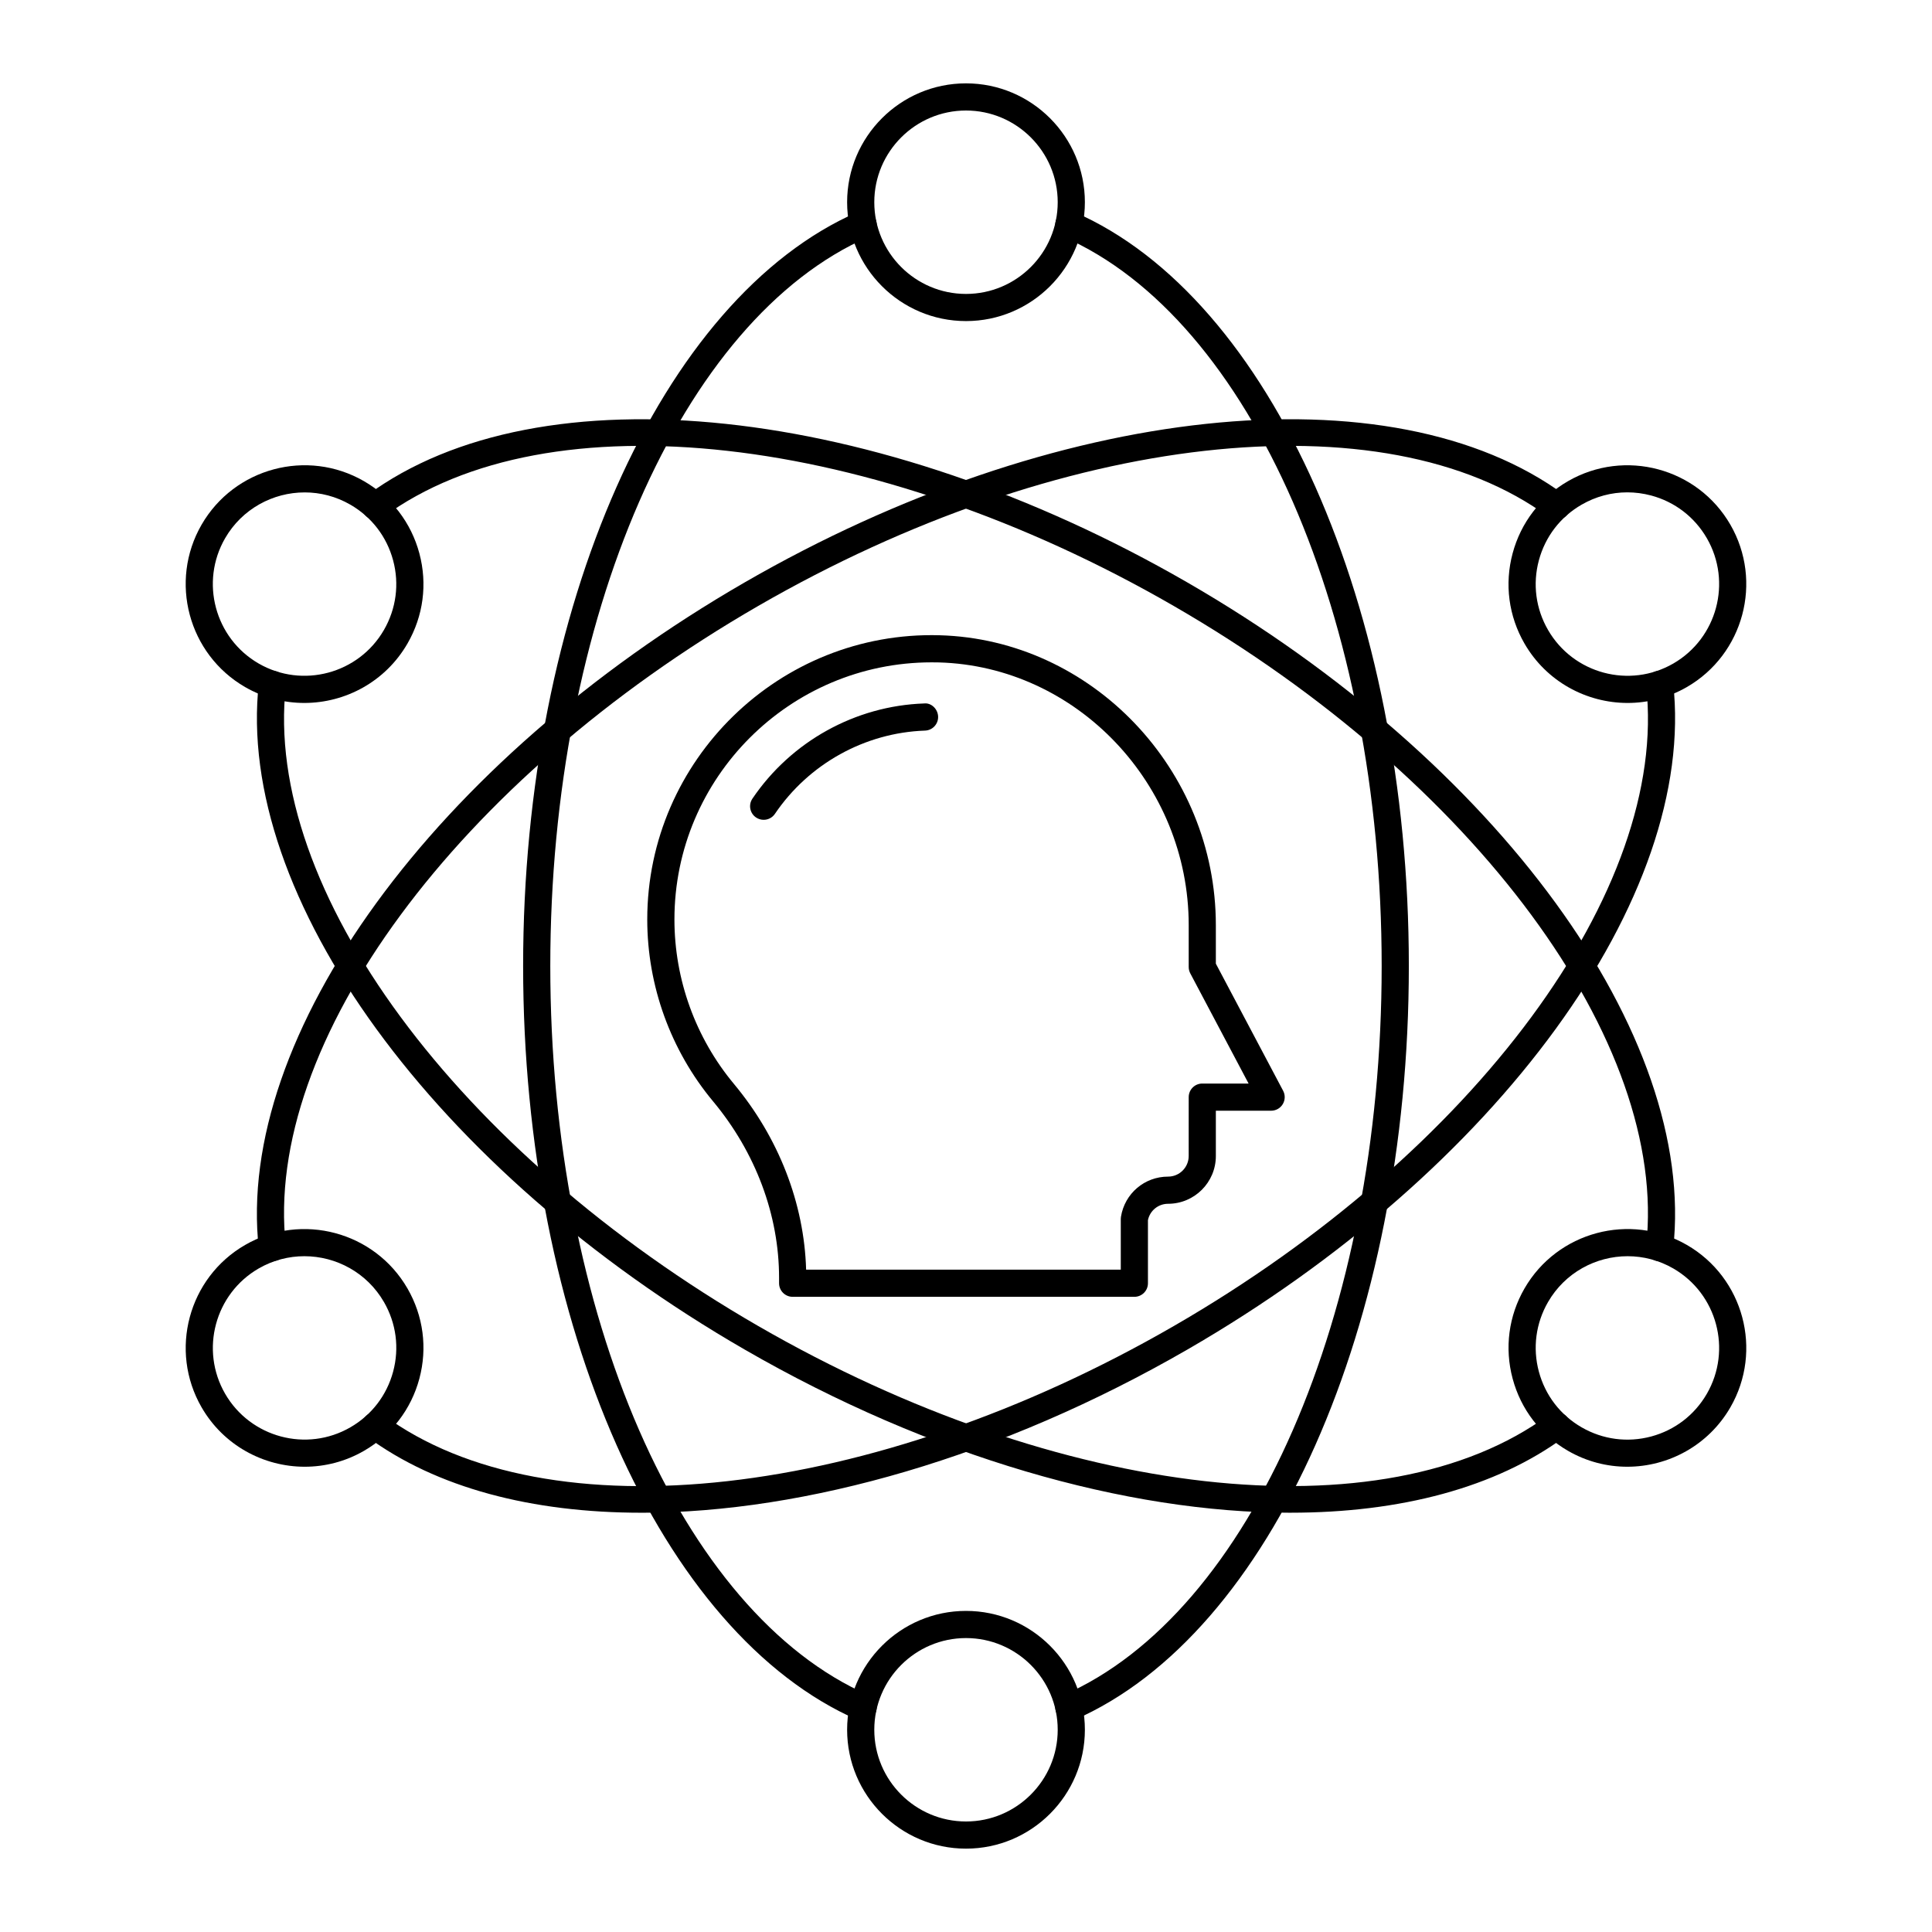
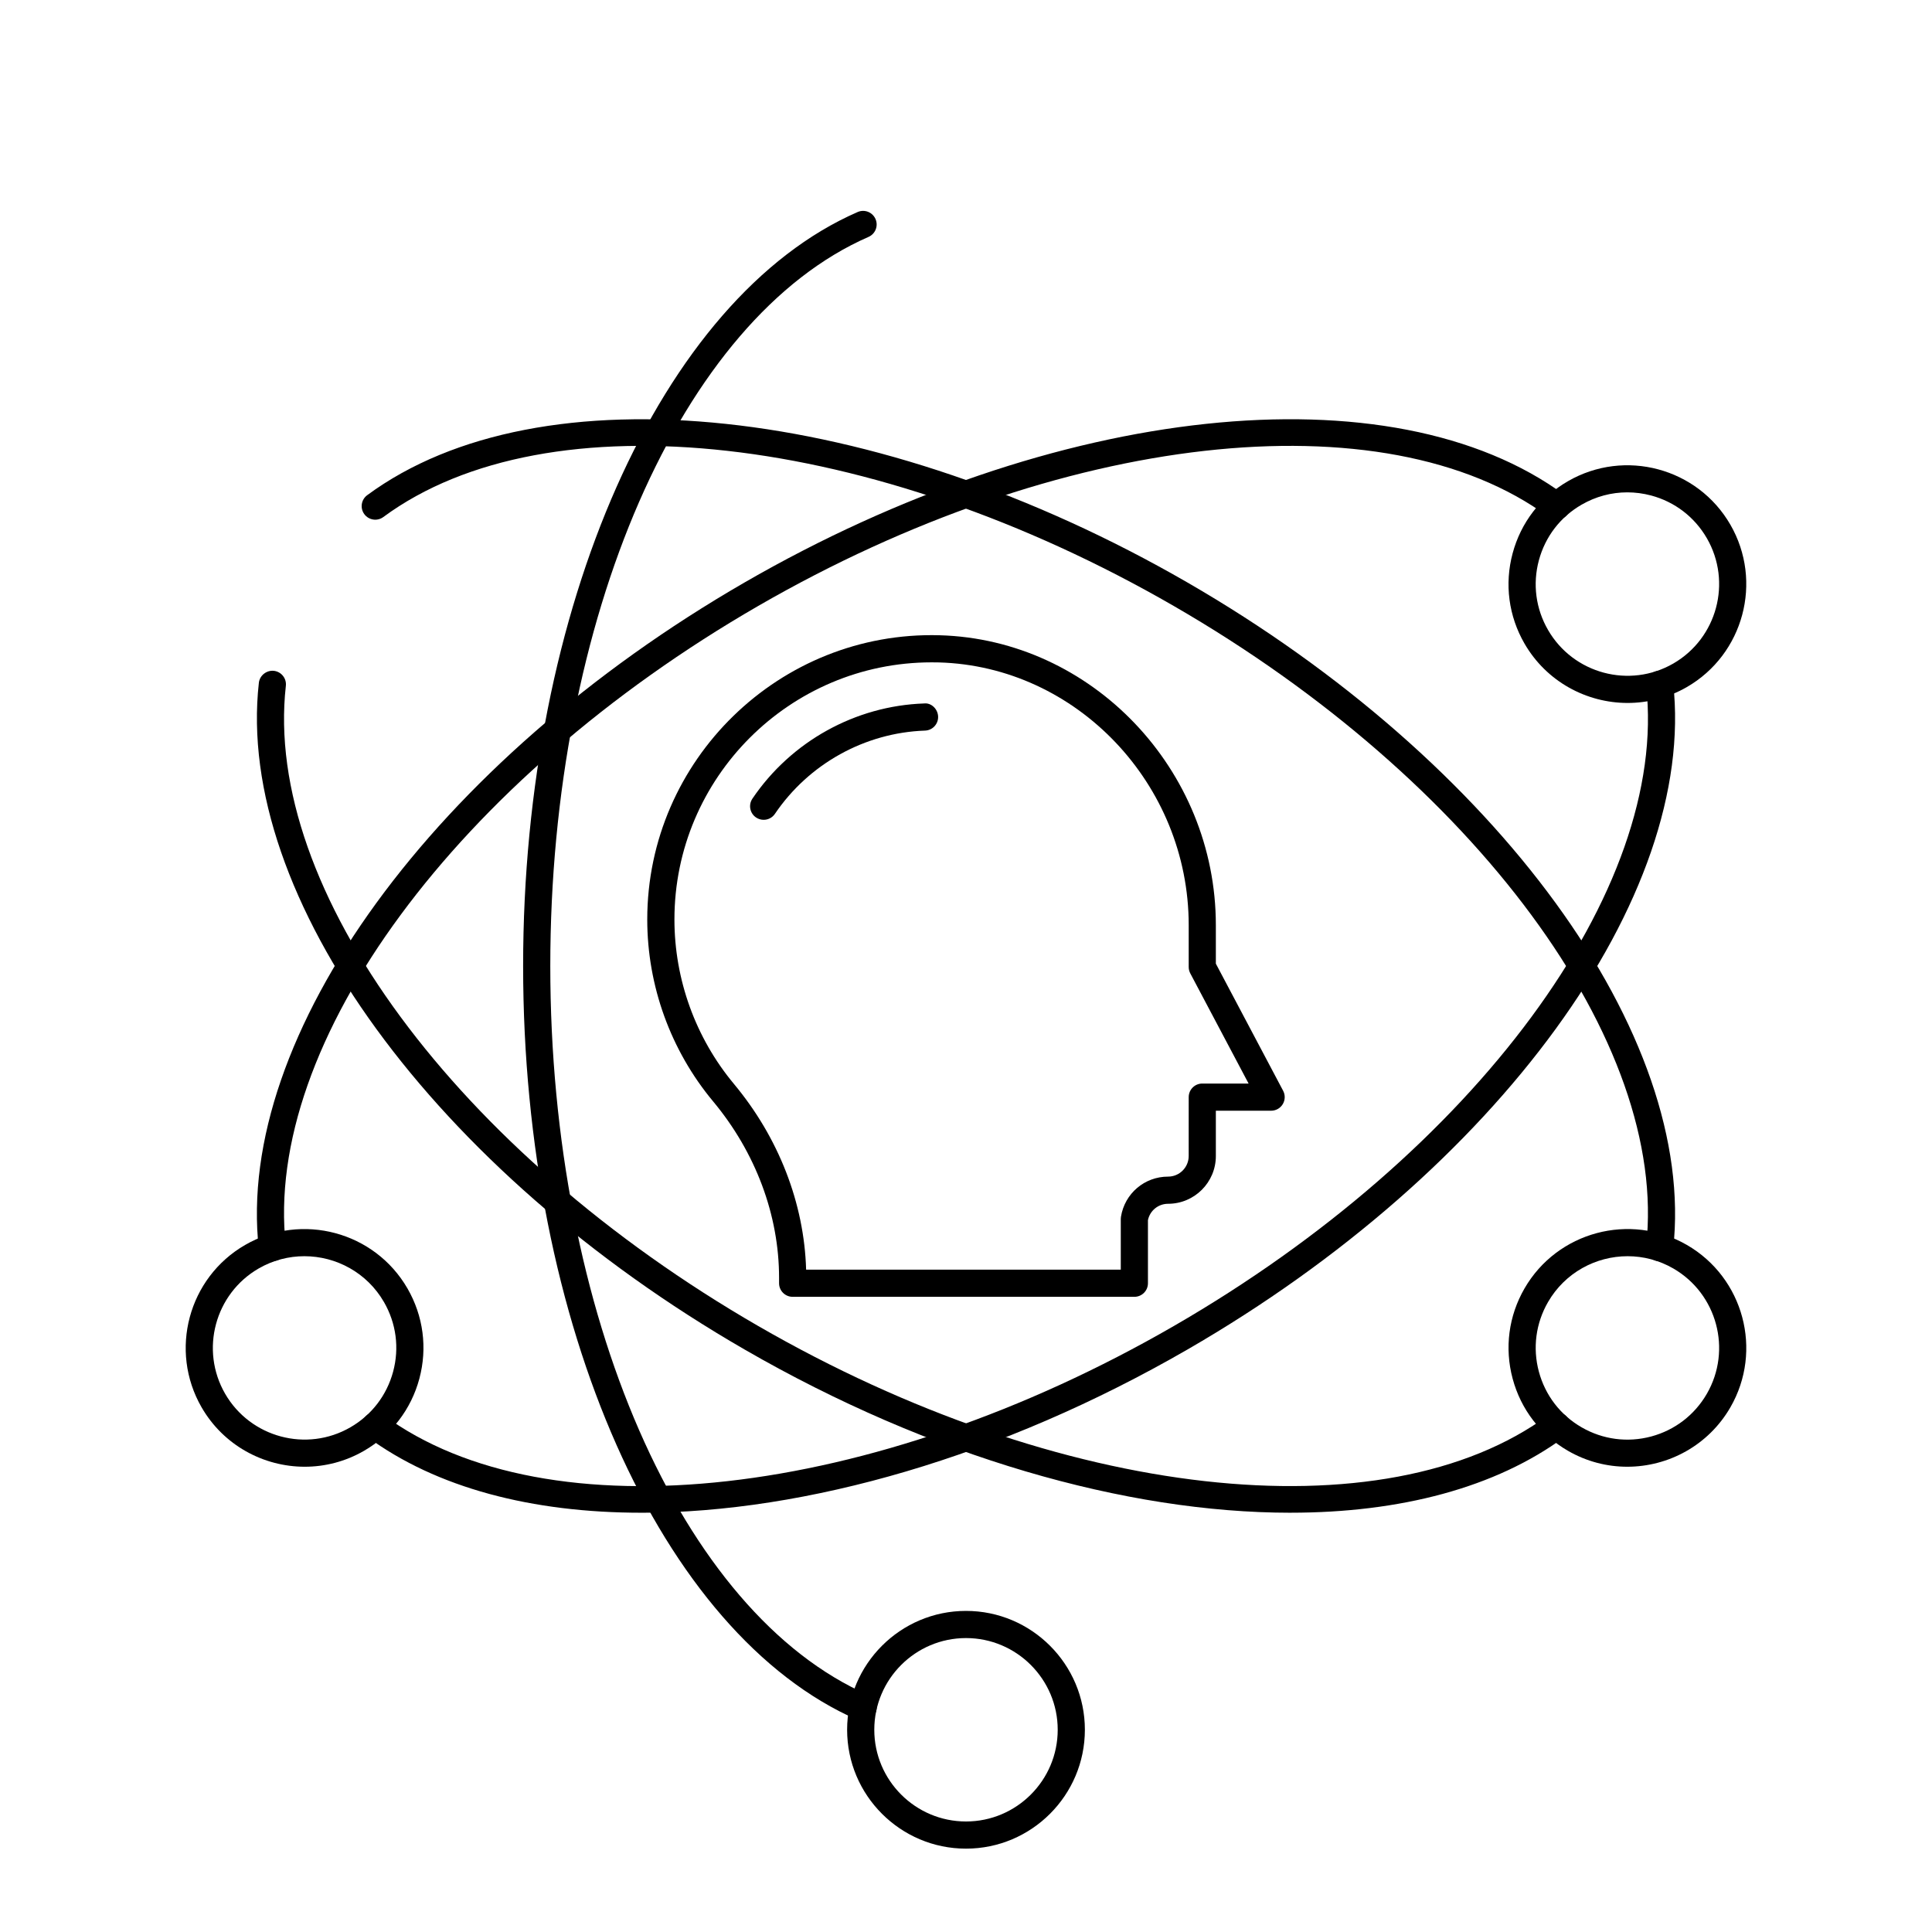
<svg xmlns="http://www.w3.org/2000/svg" fill="#000000" width="800px" height="800px" version="1.1" viewBox="144 144 512 512">
  <g>
-     <path d="m427.27 600.11c-1.387 0-2.711-0.805-3.301-2.156-0.797-1.824 0.035-3.941 1.855-4.738 49.652-21.68 84.332-101.14 84.332-193.22 0-92.086-34.68-171.54-84.332-193.22-1.82-0.793-2.652-2.914-1.855-4.738 0.797-1.816 2.906-2.66 4.738-1.855 52.195 22.785 88.648 104.95 88.648 199.81s-36.453 177.03-88.648 199.81c-0.473 0.207-0.961 0.301-1.438 0.301z" />
    <path d="m372.72 600.11c-0.477 0-0.965-0.094-1.438-0.301-52.191-22.789-88.648-104.95-88.648-199.81 0-94.863 36.453-177.03 88.648-199.81 1.844-0.805 3.941 0.039 4.738 1.855 0.797 1.824-0.035 3.941-1.855 4.738-49.652 21.676-84.332 101.13-84.332 193.22s34.68 171.54 84.332 193.22c1.82 0.793 2.652 2.914 1.855 4.738-0.59 1.352-1.91 2.156-3.301 2.156z" />
-     <path d="m400 229.09c-17.371 0-31.504-14.133-31.504-31.5 0-17.367 14.133-31.5 31.504-31.5s31.504 14.133 31.504 31.504c-0.004 17.367-14.133 31.496-31.504 31.496zm0-55.801c-13.398 0-24.305 10.906-24.305 24.305 0 13.398 10.902 24.301 24.305 24.301 13.398 0 24.305-10.902 24.305-24.301 0-13.402-10.906-24.305-24.305-24.305z" />
    <path d="m400 633.91c-17.371 0-31.504-14.133-31.504-31.504 0-17.367 14.133-31.5 31.504-31.5s31.504 14.133 31.504 31.5c-0.004 17.371-14.133 31.504-31.504 31.504zm0-55.805c-13.398 0-24.305 10.902-24.305 24.301 0 13.402 10.902 24.305 24.305 24.305 13.398 0 24.305-10.906 24.305-24.305s-10.906-24.301-24.305-24.301z" />
    <path d="m216.17 478.24c-1.809 0-3.367-1.355-3.574-3.199-6.359-56.594 46.57-129.25 128.72-176.68 82.148-47.434 171.53-56.945 217.37-23.133 1.598 1.18 1.941 3.434 0.758 5.031-1.18 1.594-3.43 1.941-5.031 0.758-43.594-32.156-129.74-22.469-209.5 23.578-79.75 46.039-131.22 115.8-125.16 169.64 0.223 1.977-1.203 3.754-3.176 3.977-0.137 0.016-0.273 0.023-0.406 0.023z" />
    <path d="m314.01 544.89c-29.039 0-54.355-6.594-72.695-20.121-1.598-1.18-1.941-3.434-0.758-5.031 1.184-1.598 3.434-1.938 5.031-0.758 43.602 32.168 129.75 22.469 209.5-23.578 79.75-46.039 131.22-115.8 125.16-169.64-0.223-1.977 1.203-3.754 3.176-3.977 1.961-0.199 3.758 1.203 3.977 3.176 6.359 56.594-46.57 129.25-128.72 176.68-49.273 28.441-101.15 43.254-144.67 43.254z" />
-     <path d="m224.76 532.7c-10.898 0-21.508-5.648-27.336-15.742-8.68-15.043-3.508-34.344 11.531-43.031 15.043-8.68 34.348-3.508 43.031 11.531 4.207 7.289 5.324 15.777 3.148 23.902-2.18 8.129-7.391 14.922-14.68 19.129-4.949 2.856-10.355 4.211-15.695 4.211zm-0.098-55.793c-4.117 0-8.293 1.047-12.109 3.25-11.605 6.703-15.594 21.594-8.895 33.199 6.707 11.609 21.602 15.605 33.199 8.895 5.621-3.242 9.645-8.484 11.328-14.758 1.68-6.269 0.816-12.82-2.434-18.441-4.496-7.789-12.684-12.145-21.09-12.145z" />
+     <path d="m224.76 532.7c-10.898 0-21.508-5.648-27.336-15.742-8.68-15.043-3.508-34.344 11.531-43.031 15.043-8.68 34.348-3.508 43.031 11.531 4.207 7.289 5.324 15.777 3.148 23.902-2.18 8.129-7.391 14.922-14.68 19.129-4.949 2.856-10.355 4.211-15.695 4.211zm-0.098-55.793c-4.117 0-8.293 1.047-12.109 3.25-11.605 6.703-15.594 21.594-8.895 33.199 6.707 11.609 21.602 15.605 33.199 8.895 5.621-3.242 9.645-8.484 11.328-14.758 1.68-6.269 0.816-12.82-2.434-18.441-4.496-7.789-12.684-12.145-21.09-12.145" />
    <path d="m575.34 330.29c-10.898 0-21.508-5.652-27.336-15.742-4.207-7.289-5.324-15.777-3.144-23.902 2.176-8.129 7.391-14.922 14.676-19.129 15.043-8.684 34.344-3.519 43.031 11.531 8.684 15.043 3.512 34.344-11.531 43.031-4.945 2.852-10.355 4.211-15.695 4.211zm-0.09-55.812c-4.211 0-8.367 1.102-12.113 3.269-5.621 3.242-9.645 8.488-11.324 14.758-1.68 6.269-0.82 12.82 2.43 18.441 6.703 11.605 21.594 15.598 33.199 8.895 11.605-6.703 15.594-21.594 8.895-33.199-3.246-5.621-8.488-9.645-14.758-11.328-2.094-0.555-4.219-0.836-6.328-0.836z" />
    <path d="m485.99 544.89c-43.52 0-95.395-14.805-144.67-43.258-82.148-47.43-135.08-120.08-128.72-176.68 0.223-1.977 2.055-3.375 3.977-3.176 1.977 0.227 3.398 2.004 3.176 3.977-6.055 53.844 45.414 123.6 125.16 169.64 79.75 46.043 165.89 55.734 209.5 23.578 1.602-1.176 3.852-0.84 5.031 0.758 1.18 1.598 0.84 3.852-0.758 5.031-18.34 13.531-43.66 20.125-72.691 20.125z" />
    <path d="m583.82 478.24c-0.133 0-0.27-0.008-0.402-0.02-1.977-0.227-3.398-2.004-3.176-3.977 6.055-53.844-45.414-123.6-125.16-169.64-79.754-46.055-165.89-55.742-209.5-23.582-1.598 1.18-3.848 0.836-5.031-0.758-1.18-1.598-0.84-3.852 0.758-5.031 45.836-33.809 135.21-24.297 217.37 23.133 82.148 47.43 135.08 120.08 128.72 176.68-0.207 1.84-1.766 3.199-3.574 3.199z" />
    <path d="m575.24 532.7c-5.34 0-10.75-1.355-15.699-4.215-7.285-4.207-12.5-11-14.676-19.129-2.18-8.129-1.062-16.617 3.144-23.902 8.684-15.043 28-20.211 43.031-11.531 15.043 8.688 20.215 27.992 11.531 43.031-5.828 10.094-16.438 15.746-27.332 15.746zm0.094-55.793c-8.41 0-16.594 4.359-21.09 12.145-3.246 5.621-4.109 12.172-2.43 18.441 1.68 6.269 5.699 11.512 11.324 14.758 5.625 3.25 12.176 4.106 18.441 2.434 6.269-1.684 11.508-5.703 14.758-11.328 6.699-11.605 2.711-26.496-8.895-33.199-3.812-2.203-7.988-3.25-12.109-3.25z" />
-     <path d="m224.65 330.29c-5.34 0-10.75-1.355-15.699-4.215-15.035-8.688-20.211-27.992-11.527-43.031 8.688-15.039 27.984-20.219 43.031-11.531 7.289 4.207 12.5 11 14.68 19.129 2.176 8.125 1.059 16.617-3.148 23.902-5.828 10.094-16.441 15.746-27.336 15.746zm0.094-55.797c-8.406 0-16.59 4.359-21.09 12.148-6.699 11.605-2.711 26.496 8.895 33.199 11.609 6.703 26.504 2.707 33.199-8.895 3.246-5.621 4.113-12.172 2.434-18.441-1.684-6.273-5.703-11.512-11.328-14.758-3.812-2.203-7.988-3.254-12.109-3.254z" />
    <path d="m444.62 487.67h-90.559c-1.988 0-3.598-1.609-3.598-3.598v-1.434c0-16.633-6.215-33.254-17.508-46.793-11.234-13.504-17.426-30.613-17.426-48.176 0-42.254 35.078-76.504 77.473-75.32 40.363 1.117 73.211 35.578 73.211 76.824v10.207l17.832 33.688c0.59 1.113 0.551 2.461-0.098 3.539-0.648 1.082-1.82 1.742-3.082 1.742h-14.652v12.008c0 6.981-5.676 12.656-12.656 12.656-2.609 0-4.816 1.809-5.34 4.34v16.723c0 1.984-1.609 3.594-3.598 3.594zm-86.992-7.195h83.391v-13.445c0-0.191 0.016-0.383 0.047-0.574 0.992-6.164 6.246-10.641 12.492-10.641 3.008 0 5.457-2.449 5.457-5.457l0.004-15.609c0-1.988 1.609-3.598 3.598-3.598h12.273l-15.453-29.195c-0.273-0.52-0.418-1.098-0.418-1.684v-11.098c0-37.387-29.707-68.617-66.223-69.625-0.648-0.02-1.258-0.012-1.898-0.02-37.59 0-68.168 30.566-68.168 68.141 0 15.887 5.594 31.363 15.758 43.57 11.875 14.246 18.629 31.652 19.141 49.234z" />
    <path d="m346.38 361.26c-0.691 0-1.395-0.199-2.016-0.617-1.645-1.113-2.078-3.348-0.965-4.996 10.258-15.16 27.266-24.594 45.492-25.223 1.91-0.23 3.652 1.48 3.719 3.473 0.07 1.984-1.484 3.652-3.473 3.719-15.934 0.555-30.805 8.805-39.777 22.066-0.691 1.023-1.824 1.578-2.981 1.578z" />
  </g>
</svg>